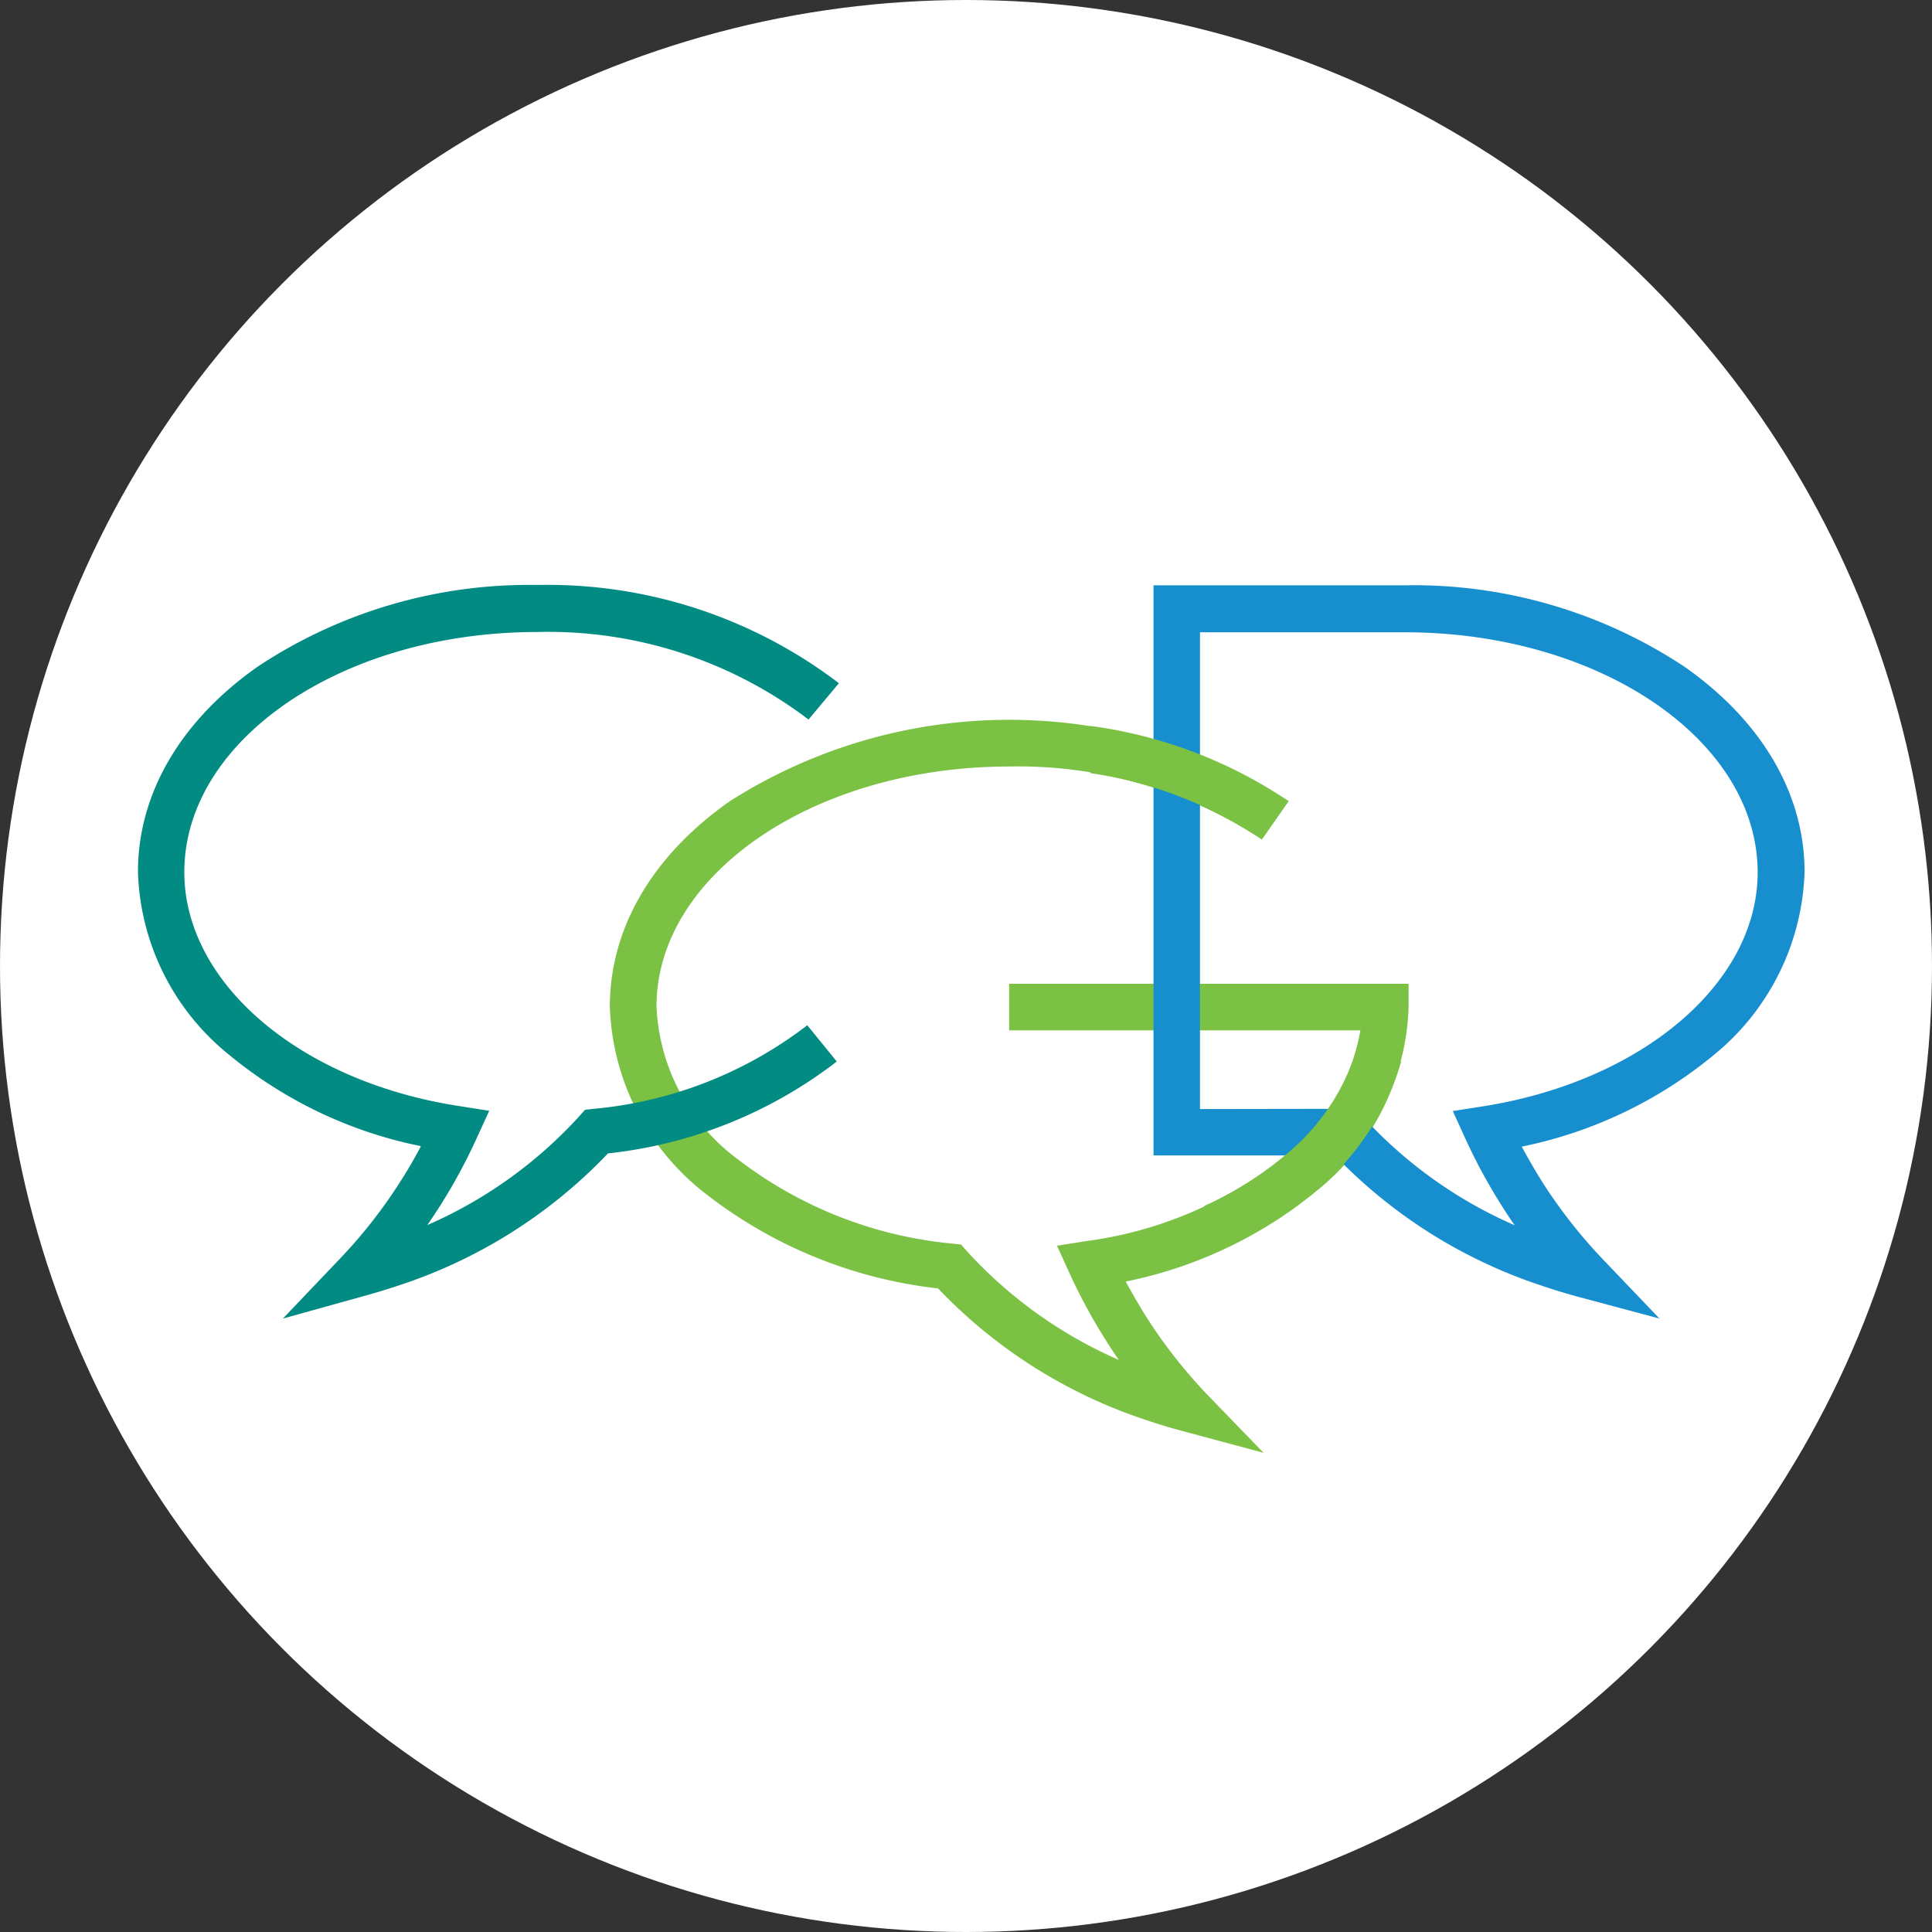
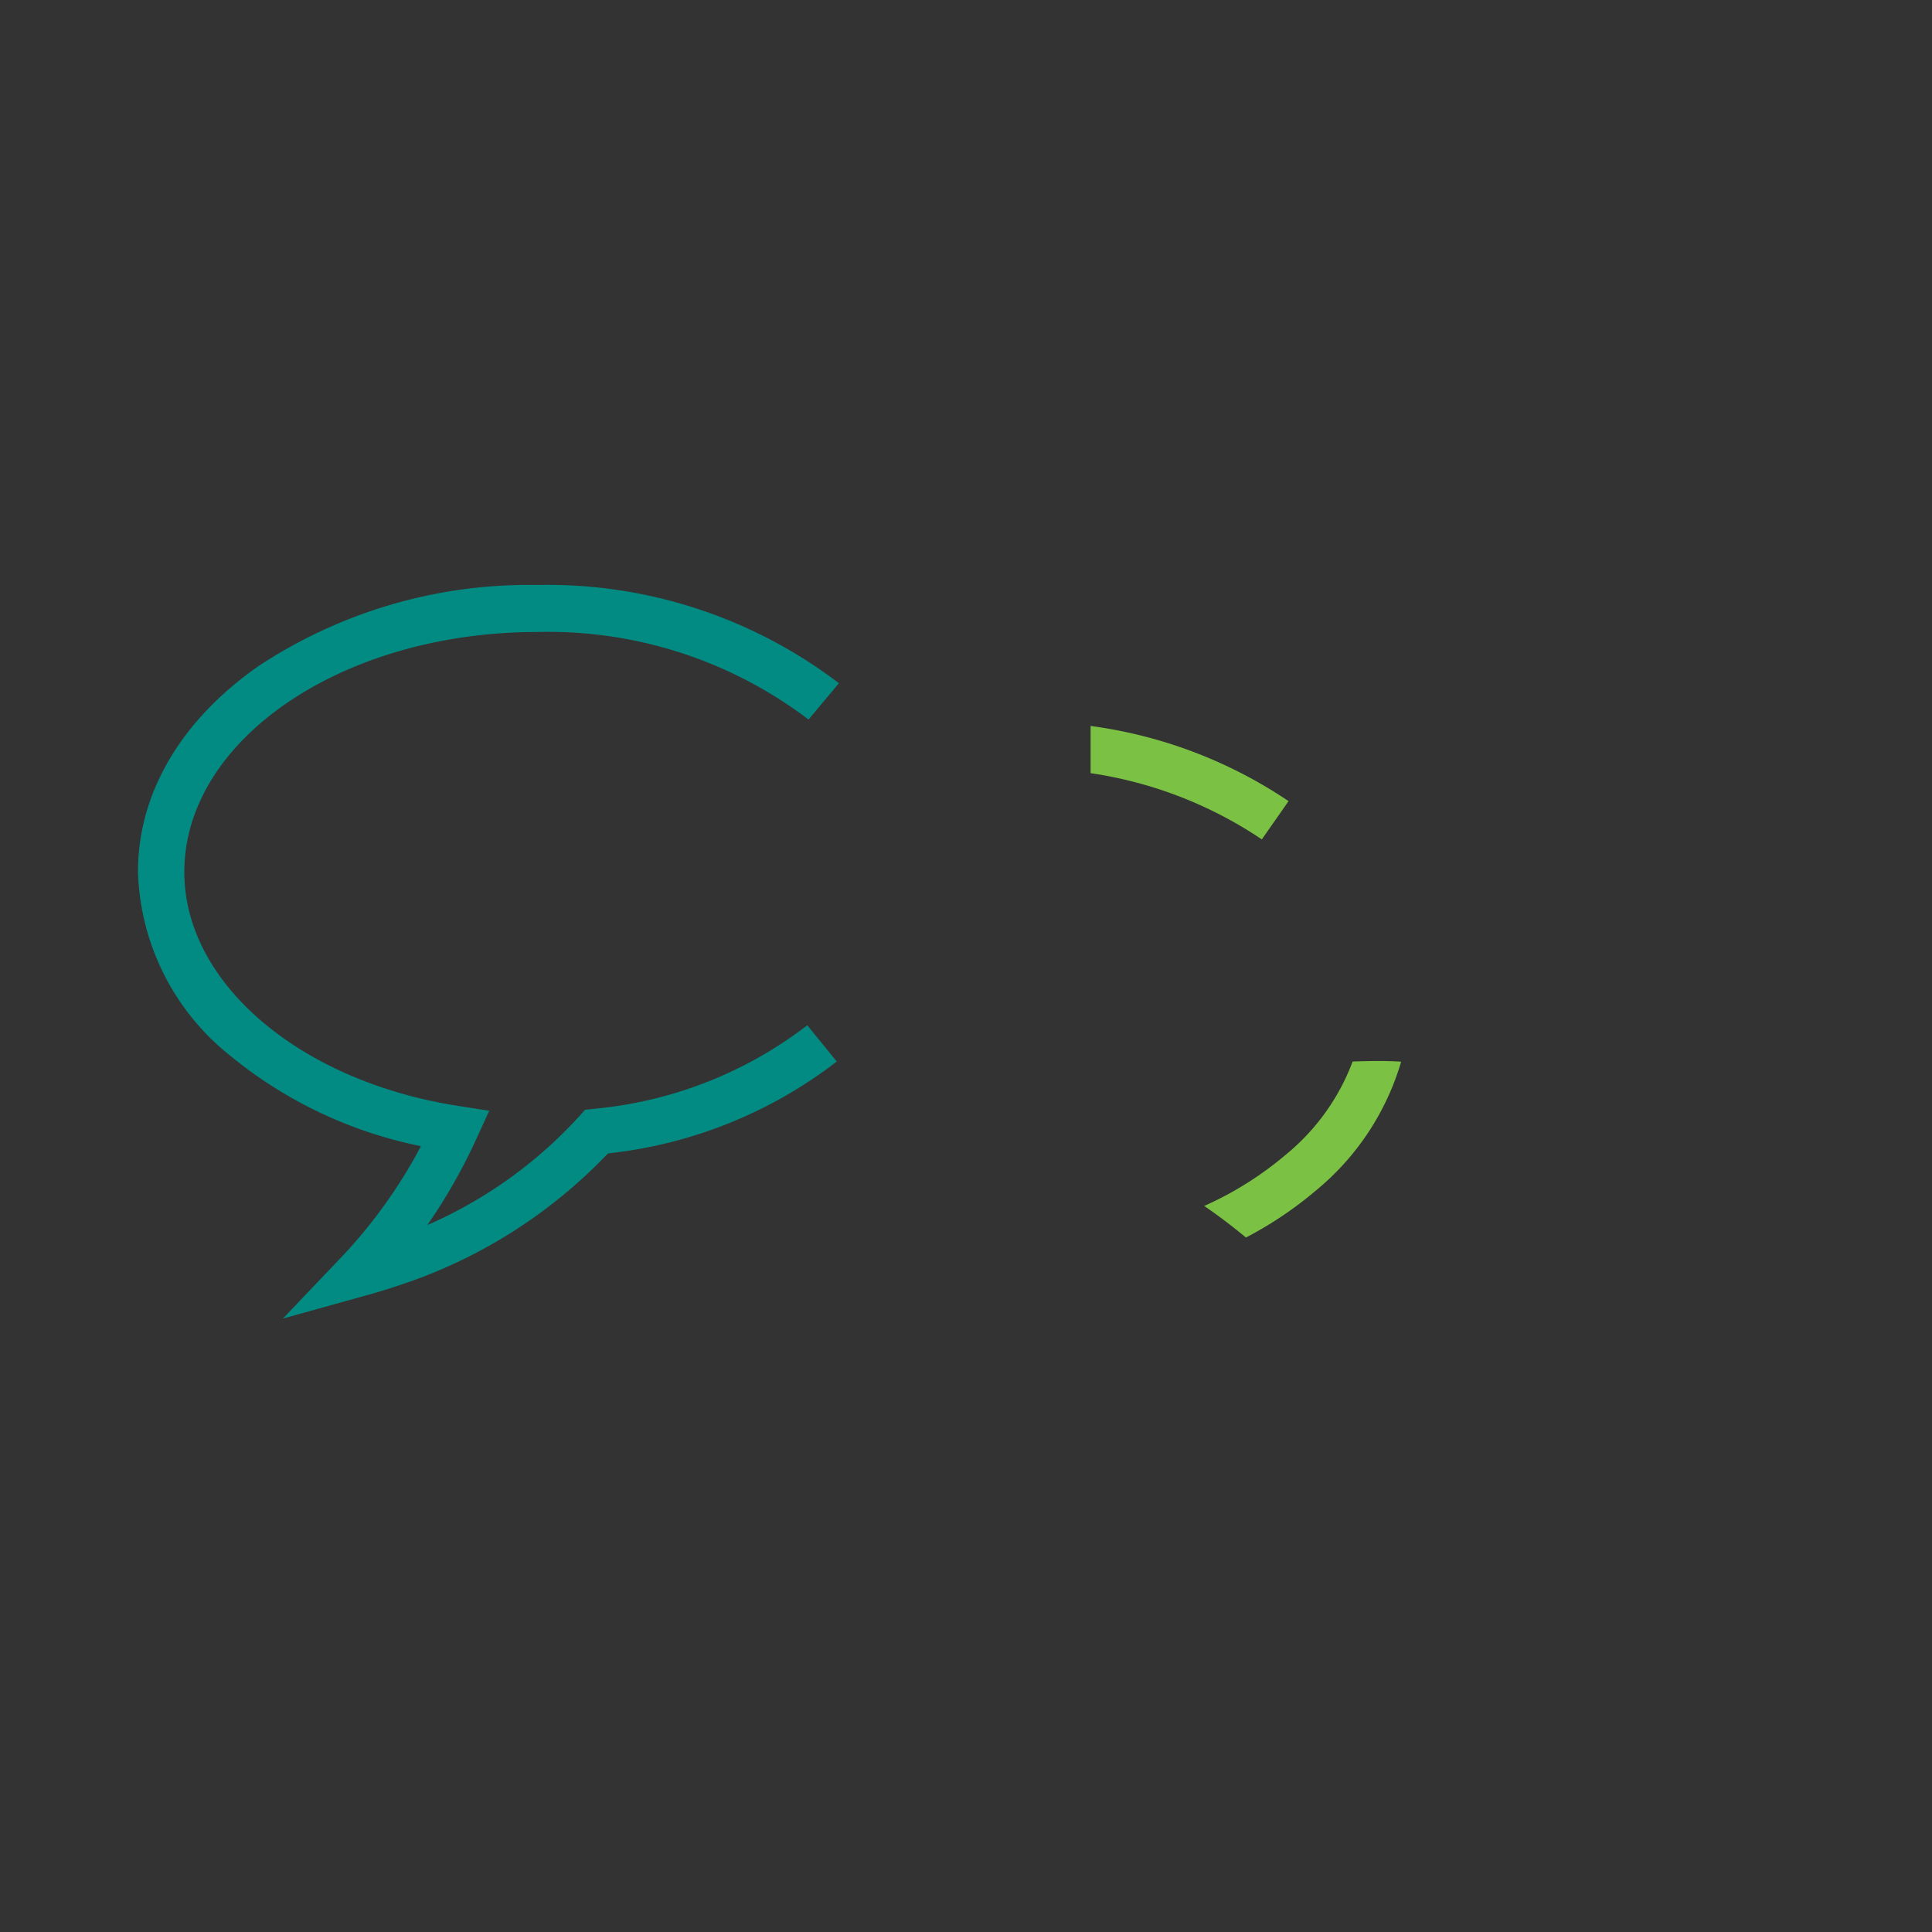
<svg xmlns="http://www.w3.org/2000/svg" width="70" height="70" viewBox="0 0 70 70">
  <rect x="0" y="0" width="70" height="70" fill="#333333" stroke="none" />
  <g id="Icn-CGDLogo-Circle0.0-DT" transform="translate(-320 -1289)">
-     <circle id="Ellipse_767" data-name="Ellipse 767" cx="35" cy="35" r="35" transform="translate(320 1289)" fill="#fff" />
    <g id="Group_5921" data-name="Group 5921" transform="translate(-181 194.195)">
-       <path id="Path_2478" data-name="Path 2478" d="M90.886,107.808l-2.909-.781c-.445-.118-.878-.248-1.286-.387a18.311,18.311,0,0,1-7.6-4.788,16.7,16.7,0,0,1-8.287-3.329A8.942,8.942,0,0,1,67.2,91.637c0-2.833,1.544-5.475,4.349-7.439a18.848,18.848,0,0,1,20.242,0l-.968,1.386a16.028,16.028,0,0,0-9.152-2.642c-7.046,0-12.781,3.9-12.781,8.7A7.283,7.283,0,0,0,71.873,97.2a15.062,15.062,0,0,0,7.73,3.027l.324.036.215.245a16.234,16.234,0,0,0,5.5,3.935c-.17-.242-.333-.49-.49-.742a20.308,20.308,0,0,1-1.289-2.382l-.463-1.014,1.1-.173a14.5,14.5,0,0,0,7.2-3.108,7.407,7.407,0,0,0,2.694-4.522H81.667V90.814H96.14v.844a8.915,8.915,0,0,1-3.329,6.658,15.811,15.811,0,0,1-6.919,3.287q.327.605.7,1.211a18.481,18.481,0,0,0,2.225,2.857Z" transform="translate(455.896 1039.635)" fill="#7bc143" />
-       <path id="Path_2479" data-name="Path 2479" d="M150.612,91.717l-2.909-.778c-.445-.121-.878-.251-1.286-.39a18.325,18.325,0,0,1-7.566-4.743H132.28V65.15H141.4A17.75,17.75,0,0,1,151.517,68.1c2.806,1.967,4.352,4.609,4.352,7.439A8.914,8.914,0,0,1,152.54,82.2a15.873,15.873,0,0,1-6.919,3.287q.327.605.7,1.211a18.48,18.48,0,0,0,2.225,2.857Zm-11-7.6.254.285a16.192,16.192,0,0,0,5.5,3.935c-.17-.242-.333-.49-.49-.742a20.276,20.276,0,0,1-1.289-2.379l-.463-1.017,1.1-.173c5.75-.908,9.945-4.458,9.945-8.474,0-4.794-5.732-8.7-12.781-8.7h-7.424V84.126Z" transform="translate(410.514 1050.862)" fill="#178ece" />
      <path id="Path_2480" data-name="Path 2480" d="M15.961,91.689l2.076-2.179a18.116,18.116,0,0,0,2.225-2.857q.372-.584.7-1.211a15.79,15.79,0,0,1-6.922-3.287A8.841,8.841,0,0,1,10.71,75.5c0-2.83,1.544-5.472,4.349-7.439A17.778,17.778,0,0,1,25.18,65.11a17.405,17.405,0,0,1,10.926,3.559l-1.1,1.317a15.581,15.581,0,0,0-9.836-3.172c-7.046,0-12.781,3.9-12.781,8.7,0,4.019,4.186,7.585,9.948,8.474l1.1.173-.466,1.017a20.494,20.494,0,0,1-1.286,2.382c-.16.251-.324.5-.493.742a16.2,16.2,0,0,0,5.5-3.935l.215-.242.324-.036a14.907,14.907,0,0,0,7.73-3.027l1.068,1.314a16.444,16.444,0,0,1-8.29,3.329,18.32,18.32,0,0,1-7.594,4.788c-.412.139-.844.269-1.286.39Z" transform="translate(495.289 1050.89)" fill="#028b83" />
      <path id="Path_2481" data-name="Path 2481" d="M130.954,86.1l.969-1.386a16.788,16.788,0,0,0-7.173-2.724V83.7A15,15,0,0,1,130.954,86.1Z" transform="translate(415.764 1039.118)" fill="#7bc143" />
      <path id="Path_2482" data-name="Path 2482" d="M143.728,122.119a7.966,7.966,0,0,1-2.421,3.375,12.3,12.3,0,0,1-2.957,1.858c.524.357,1.023.738,1.513,1.144a13.757,13.757,0,0,0,2.554-1.719,9.5,9.5,0,0,0,3.069-4.652C144.9,122.086,144.321,122.1,143.728,122.119Z" transform="translate(406.28 1011.147)" fill="#7bc143" />
    </g>
  </g>
</svg>